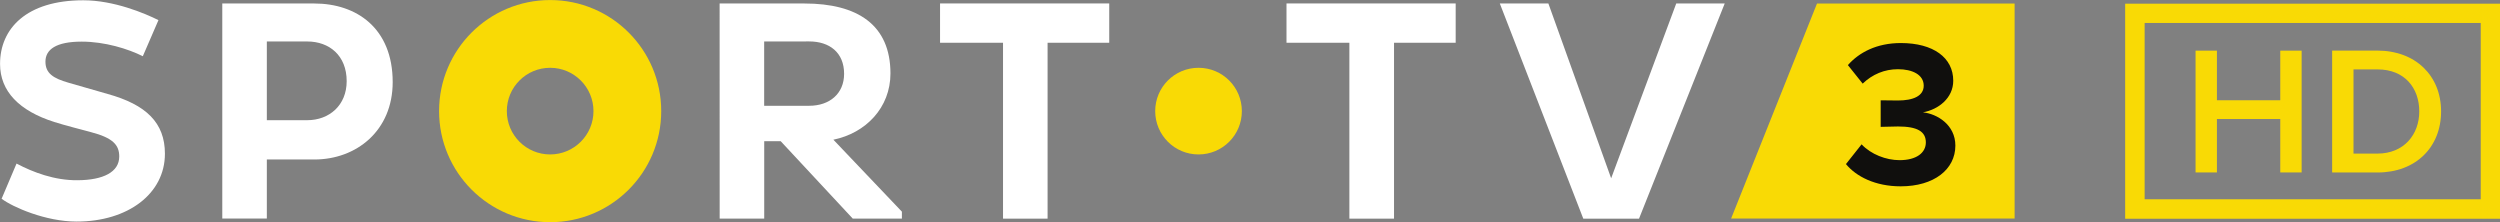
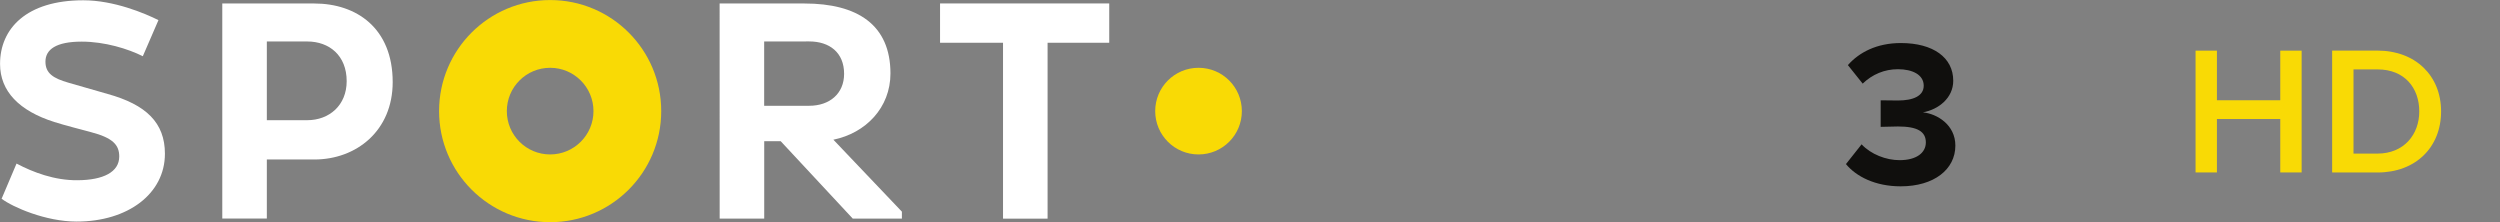
<svg xmlns="http://www.w3.org/2000/svg" width="52.917mm" height="4.704mm" viewBox="0 0 52.917 4.704">
  <rect x="0" y="0" width="52.917" height="4.704" fill="#808080" stroke="none" />
  <g>
-     <path d="M52.917.078h-7.934v4.552h7.934zm-.408 4.14h-7.114v-3.732h7.114z" fill="#f9da05" />
    <path d="M48.266 3.65v-1.131h-1.341v1.131h-.452v-2.578h.452v1.05h1.341v-1.05h.452v2.578z" fill="#f9da05" />
    <path d="M51.208 2.358c0-.495-.309-.889-.883-.889h-.509v1.782h.507c.56 0 .885-.402.885-.893m-1.844 1.293v-2.58h.959c.806 0 1.347.533 1.347 1.287 0 .762-.541 1.293-1.345 1.293z" fill="#f9da05" />
-     <path d="M38.46.075l-1.818 4.551h6.001v-4.551z" fill="#f9da05" />
    <path d="M40.23 3.944c-.537 0-.941-.208-1.157-.471l.331-.418c.198.212.519.335.804.335.358 0 .556-.156.556-.376 0-.232-.182-.337-.59-.337l-.366.008v-.562l.366.004c.325 0 .545-.097.545-.313 0-.234-.242-.349-.545-.349-.285 0-.541.107-.747.305l-.313-.392c.236-.267.608-.467 1.121-.467.687 0 1.109.309 1.109.798 0 .368-.315.61-.642.669.299.03.687.263.687.703 0 .505-.452.863-1.157.863" fill="#100f0d" />
    <path d="M.35 3.462c.351.186.806.358 1.293.353.543-.004.881-.172.881-.503 0-.244-.135-.394-.598-.515-.186-.051-.56-.145-.774-.214-.747-.236-1.151-.652-1.151-1.23 0-.747.558-1.347 1.761-1.347.65 0 1.301.275 1.592.42l-.331.764c-.311-.156-.804-.309-1.293-.309-.543 0-.768.166-.768.424 0 .246.164.353.489.446l.828.238c.814.226 1.212.608 1.212 1.265 0 .846-.782 1.436-1.869 1.436-.654 0-1.351-.305-1.588-.483z" fill="#fff" />
    <path d="M5.648.878v1.666h.856c.465 0 .834-.315.834-.826 0-.545-.37-.84-.834-.84zm-.943-.804h1.949c.893 0 1.658.523 1.658 1.664 0 1.028-.766 1.638-1.658 1.638h-1.006v1.25h-.943z" fill="#fff" />
    <path d="M16.175.878v1.361h.953c.43 0 .739-.255.739-.677 0-.45-.309-.685-.739-.685zm-.943-.804h1.796c1.123 0 1.82.452 1.82 1.481 0 .725-.523 1.262-1.208 1.402l1.45 1.523v.147h-1.04l-1.525-1.638h-.349v1.638h-.943z" fill="#fff" />
    <path d="M22.174.905v3.723h-.943v-3.723h-1.333v-.832h3.581v.832z" fill="#fff" />
-     <path d="M29.507.905v3.723h-.945v-3.723h-1.331v-.832h3.581v.832z" fill="#fff" />
-     <path d="M31.746.073h1.028l1.329 3.701 1.378-3.701h1.026l-1.814 4.555h-1.18z" fill="#fff" />
    <path d="M26.286 2.352c0 .507-.41.917-.917.917-.507 0-.917-.41-.917-.917 0-.507.41-.917.917-.917.507 0 .917.41.917.917" fill="#f9da05" />
    <path d="M11.645 3.269c-.507 0-.917-.41-.917-.917 0-.507.41-.917.917-.917.505 0 .917.41.917.917 0 .507-.412.917-.917.917m0-3.268c-1.299 0-2.351 1.052-2.351 2.351 0 1.297 1.052 2.351 2.351 2.351s2.351-1.054 2.351-2.351c0-1.299-1.052-2.351-2.351-2.351" fill="#f9da05" />
  </g>
</svg>